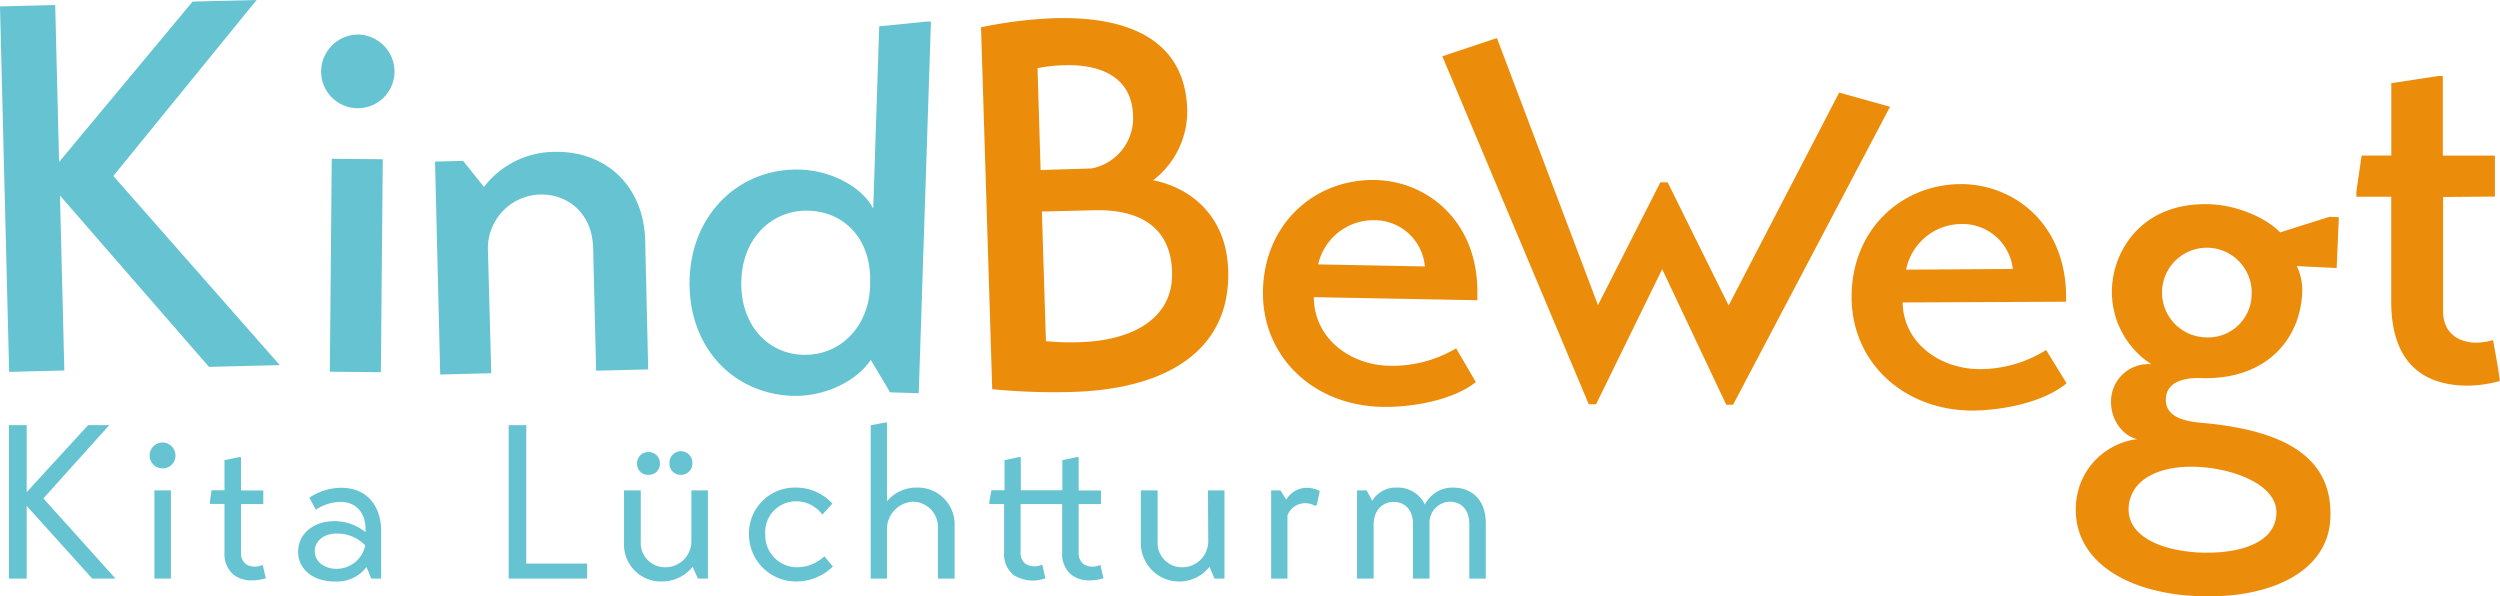
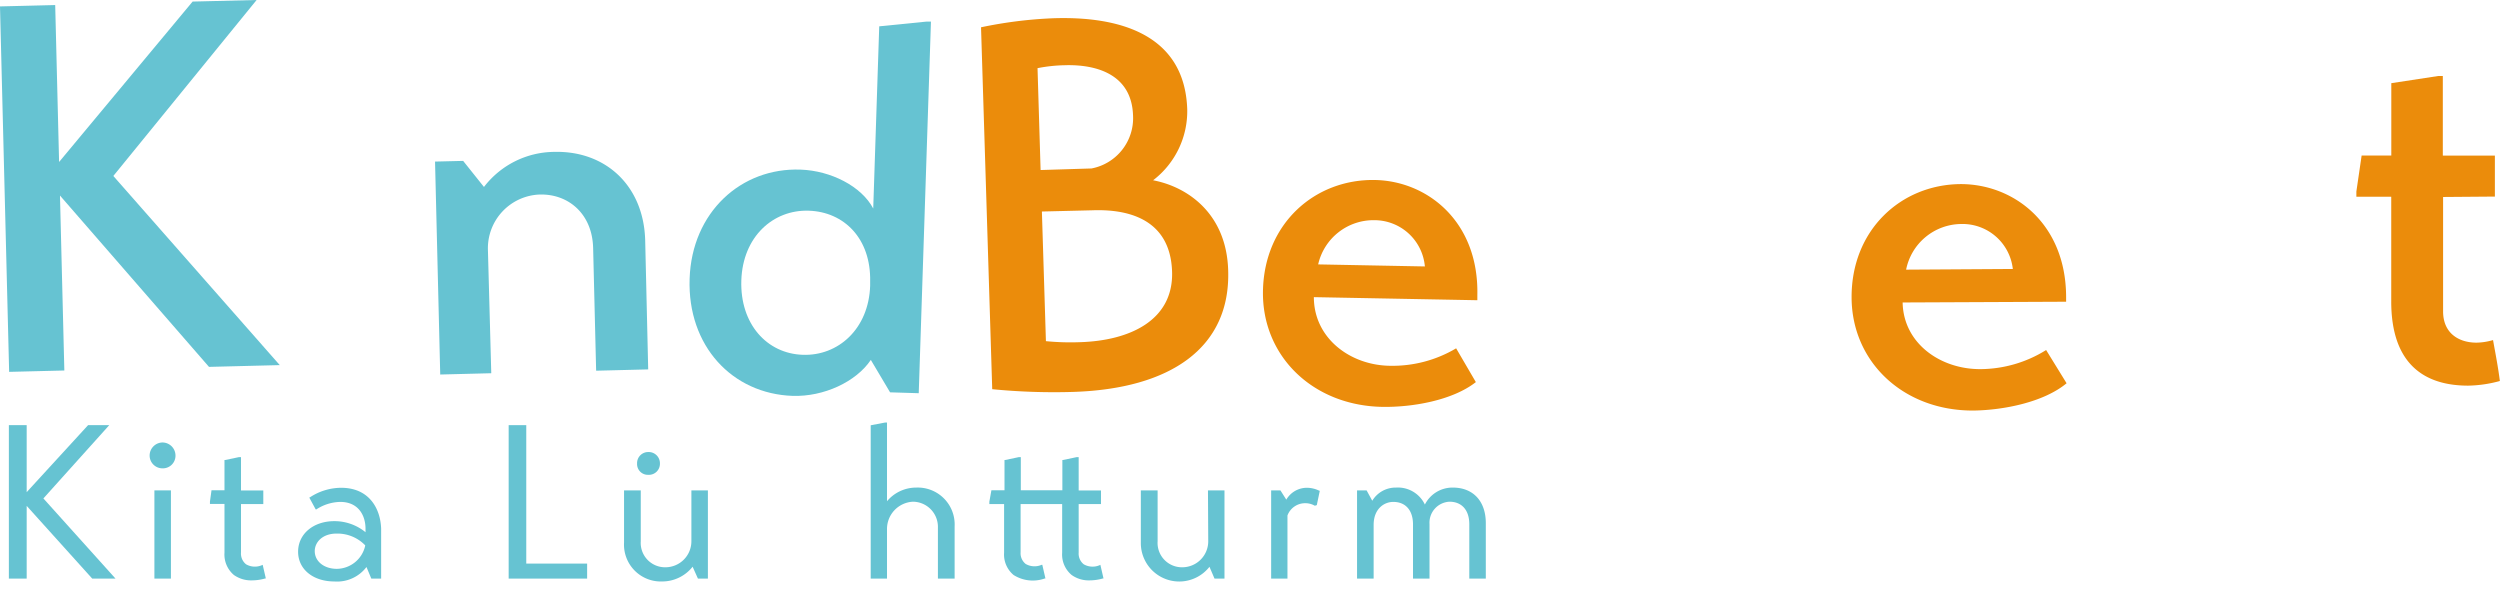
<svg xmlns="http://www.w3.org/2000/svg" id="Ebene_1" data-name="Ebene 1" width="366.4" height="87.41" viewBox="0 0 366.4 87.41">
  <defs>
    <style>.cls-1{fill:#66c3d2;}.cls-2{fill:#eb8c0b;}</style>
  </defs>
  <polygon class="cls-1" points="15.86 62.48 16.01 62.31 12.91 62.31 3.91 72.13 3.91 62.31 1.3 62.31 1.3 84.8 3.91 84.8 3.91 74.14 13.49 84.77 13.52 84.8 16.93 84.8 6.36 73.05 15.86 62.48" />
  <path class="cls-1" d="M23.81,64.85a1.92,1.92,0,0,0-1.88,1.91,1.88,1.88,0,0,0,1.88,1.88,1.85,1.85,0,0,0,1.91-1.88A1.92,1.92,0,0,0,23.81,64.85Z" />
  <rect class="cls-1" x="22.63" y="71.87" width="2.42" height="12.93" />
  <path class="cls-1" d="M38.39,82.83a2.58,2.58,0,0,1-2.33-.13A2,2,0,0,1,35.32,81V73.88h3.27v-2H35.32V67H35l-2,.42H32.9v4.43H31l-.23,1.66v.35H32.9V81a3.93,3.93,0,0,0,1.38,3.27,4.36,4.36,0,0,0,2.65.79,7.22,7.22,0,0,0,1.94-.28l.09,0-.46-2Z" />
  <path class="cls-1" d="M50.07,71.49H50a8.38,8.38,0,0,0-4.61,1.42l-.07,0,.95,1.75.09,0a6.63,6.63,0,0,1,3.5-1.1c2.69,0,3.68,2,3.71,3.84V78A7.18,7.18,0,0,0,49,76.38c-3.08,0-5.31,1.88-5.31,4.48s2.23,4.36,5.31,4.36a5.4,5.4,0,0,0,4.71-2.12l.71,1.7h1.44V77.49C55.77,74.62,54.18,71.53,50.07,71.49Zm-.7,11.88c-1.88,0-3.24-1.1-3.24-2.6,0-1.28,1.1-2.57,3.21-2.57h.09a5.66,5.66,0,0,1,4.09,1.72V80A4.32,4.32,0,0,1,49.37,83.37Z" />
  <polygon class="cls-1" points="77.13 62.31 74.55 62.31 74.55 84.8 86.05 84.8 86.05 82.6 77.13 82.6 77.13 62.31" />
  <path class="cls-1" d="M101.33,79.34a3.81,3.81,0,0,1-3.77,3.8,3.57,3.57,0,0,1-3.65-3.8V71.87H91.46v7.66a5.4,5.4,0,0,0,5.59,5.69,5.69,5.69,0,0,0,4.46-2.16l.78,1.74h1.46V71.87h-2.42Z" />
-   <path class="cls-1" d="M99.78,69.59a1.64,1.64,0,0,0,1.69-1.65,1.68,1.68,0,1,0-3.35,0A1.6,1.6,0,0,0,99.78,69.59Z" />
  <path class="cls-1" d="M95,69.59a1.62,1.62,0,0,0,1.72-1.65A1.65,1.65,0,0,0,95,66.25a1.63,1.63,0,0,0-1.63,1.69A1.58,1.58,0,0,0,95,69.59Z" />
-   <path class="cls-1" d="M120.75,81.59a5.89,5.89,0,0,1-3.87,1.55,4.67,4.67,0,0,1-4.72-4.82,4.51,4.51,0,0,1,4.57-4.85,4.77,4.77,0,0,1,3.73,1.87l.07.08L122,73.81l-.06-.07a7.24,7.24,0,0,0-5.28-2.28,6.72,6.72,0,0,0-6.89,6.86,6.89,6.89,0,0,0,6.86,6.9A7.61,7.61,0,0,0,122,83.09l.07-.06-1.27-1.52Z" />
  <path class="cls-1" d="M134.29,71.46a5.57,5.57,0,0,0-4.29,2V61.93h-.3l-2.09.4V84.8H130V77.6a4,4,0,0,1,3.81-4.07,3.69,3.69,0,0,1,3.65,3.81V84.8h2.45V77.15A5.41,5.41,0,0,0,134.29,71.46Z" />
  <path class="cls-1" d="M161.17,82.83a2.6,2.6,0,0,1-2.34-.13,2,2,0,0,1-.74-1.71V73.88h3.27v-2h-3.27V67h-.31l-2,.42h-.08v4.43h-6.09V67h-.31l-2,.42h-.08v4.43h-1.92L145,73.53v.35h2.16V81a3.9,3.9,0,0,0,1.39,3.27,5.26,5.26,0,0,0,4.58.51l.09,0-.46-2-.1,0a2.6,2.6,0,0,1-2.34-.13,2,2,0,0,1-.74-1.71V73.88h6.09V81a3.9,3.9,0,0,0,1.39,3.27,4.31,4.31,0,0,0,2.64.79,7.22,7.22,0,0,0,1.94-.28l.09,0-.46-2Z" />
  <path class="cls-1" d="M177.08,79.34a3.81,3.81,0,0,1-3.77,3.8,3.57,3.57,0,0,1-3.65-3.8V71.87H167.2v7.66a5.63,5.63,0,0,0,10.06,3.54L178,84.8h1.46V71.87h-2.42Z" />
  <path class="cls-1" d="M191.61,71.49a3.49,3.49,0,0,0-3.09,1.74l-.86-1.36H186.3V84.8h2.39V75.55a2.76,2.76,0,0,1,2.6-1.8,2.79,2.79,0,0,1,1.41.37l0,0,.29-.09.44-2.11-.08,0A4.15,4.15,0,0,0,191.61,71.49Z" />
  <path class="cls-1" d="M212.93,71.46a4.53,4.53,0,0,0-4.1,2.49,4.37,4.37,0,0,0-4.22-2.49,4,4,0,0,0-3.49,1.93l-.83-1.52h-1.4V84.8h2.43V76.92c0-2.3,1.49-3.36,2.88-3.36,1.81,0,2.89,1.24,2.89,3.3V84.8h2.42v-8a3.08,3.08,0,0,1,2.92-3.27c1.82,0,2.91,1.24,2.91,3.3V84.8h2.42V76.67C217.76,73.46,215.91,71.46,212.93,71.46Z" />
  <g id="Kindbewegt">
    <path class="cls-1" d="M0,.94,8.09.74l.57,23L28.23.23,37.61,0l-21,25.79L41,53.51l-10.37.26L8.79,28.66,9.43,54.3l-8.09.2Z" />
-     <path class="cls-1" d="M52.45,5.06a5.45,5.45,0,0,1,5.37,5.47,5.38,5.38,0,0,1-10.76-.1A5.47,5.47,0,0,1,52.45,5.06ZM48.62,23.27l7.48.07-.28,31.21-7.48-.07Z" />
    <path class="cls-1" d="M70.93,27.4a13.11,13.11,0,0,1,10.33-5.14c7.48-.18,13.1,4.95,13.3,13L95,54.14l-7.63.19-.44-18c-.13-5-3.63-7.93-7.83-7.82a7.88,7.88,0,0,0-7.59,8.12L72,54.7l-7.48.19-.76-31.21,4.12-.1Z" />
    <path class="cls-1" d="M101.07,40.86c.32-9.77,7.56-16.32,16.26-16,4.42.15,8.93,2.43,10.65,5.7l.88-26.7,6.89-.69.69,0-1.79,54.46-4.2-.13-2.82-4.75c-2.16,3.21-6.9,5.42-11.47,5.27C107.31,57.71,100.74,50.7,101.07,40.86Zm26.46,1,0-.61c.13-6.26-3.79-10.2-9-10.37s-9.67,3.8-9.88,10.21,3.77,10.74,9,10.91C122.84,52.19,127.32,48.21,127.53,41.88Z" />
    <path class="cls-2" d="M143.78,4a63.54,63.54,0,0,1,10.48-1.32C164,2.33,173.63,5,174,16A12.74,12.74,0,0,1,169,26.42c5.21,1,10.75,5,11,13.16C180.39,51,171.5,57,157.25,57.44a92.76,92.76,0,0,1-11.83-.4Zm8.73,20.92,7.46-.23a7.5,7.5,0,0,0,6.09-7.73c-.18-6.1-5.41-7.54-10-7.4a22.52,22.52,0,0,0-4,.43ZM153.29,50a36.81,36.81,0,0,0,5,.15c7.24-.22,13.71-3.17,13.49-10.33-.26-8.15-7.15-9.16-11.64-9L152.7,31Z" />
    <path class="cls-2" d="M192.56,43.55c0,6,5.31,10,11.19,10.06a18.25,18.25,0,0,0,9.66-2.56L216.3,56c-3.41,2.68-9.31,3.71-13.74,3.63-10.22-.2-17.64-7.51-17.46-17,.19-9.91,7.64-16.41,16.42-16.25,7.7.15,15.22,6.1,15,16.85l0,.77Zm16.27-4.5a7.43,7.43,0,0,0-7.42-6.78,8.32,8.32,0,0,0-8.22,6.48Z" />
-     <path class="cls-2" d="M277,15.65l-23,43.67h-1l-9.39-19.87-9.69,19.8h-1.07l-21.46-51,8-2.67,14.81,39.14,9.14-18h1.07l8.94,18.05,16.2-31.2Z" />
    <path class="cls-2" d="M278.85,44.33c.11,6,5.55,9.81,11.43,9.77a18.33,18.33,0,0,0,9.6-2.8l3,4.87c-3.34,2.77-9.21,3.94-13.63,4-10.23.06-17.83-7.07-17.88-16.53-.06-9.92,7.23-16.61,16-16.66,7.71,0,15.38,5.71,15.44,16.47v.77ZM295,39.42a7.42,7.42,0,0,0-7.59-6.59,8.31,8.31,0,0,0-8.05,6.69Z" />
-     <path class="cls-2" d="M304.24,74.21a10.26,10.26,0,0,1,9-9.85c-2-.42-4-2.77-3.84-5.78a5.47,5.47,0,0,1,5.91-5.2,12.62,12.62,0,0,1-5.78-11.15c.25-5.77,4.64-12.71,14.48-12.29,4.09.17,8.25,2.11,10.17,4.12l7.24-2.29,1.36.06-.32,7.45L336.62,39a8.14,8.14,0,0,1,.79,3.89c-.29,6.86-5.27,12.77-14.73,12.53-3.36-.14-5.17,1-5.25,3-.11,2.51,2.26,3.36,5.78,3.6,12.45,1.2,18.69,5.49,18.33,13.94-.34,8-9.09,11.86-19.49,11.41C311.88,86.94,303.9,82.33,304.24,74.21Zm29.39,1.08c.18-4.27-6.3-6.64-11.66-6.87s-9.78,1.76-10,6c-.18,4.35,5.11,6.34,10.55,6.57C328.16,81.18,333.44,79.64,333.63,75.29ZM330,43.19a6.57,6.57,0,1,0-6.84,6.25A6.38,6.38,0,0,0,330,43.19Z" />
    <path class="cls-2" d="M358.06,28.87l0,16.76c0,3.2,2.28,4.58,4.87,4.59a9.06,9.06,0,0,0,2.45-.38c.37,2.06.75,4,1,6a18.58,18.58,0,0,1-4.65.68c-6.49,0-11.29-3.23-11.27-12.39l0-15.3h-5.11v-.76l.77-5.27h4.35l0-10.61,6.87-1.05h.68l0,11.67,7.63,0v6Z" />
  </g>
</svg>